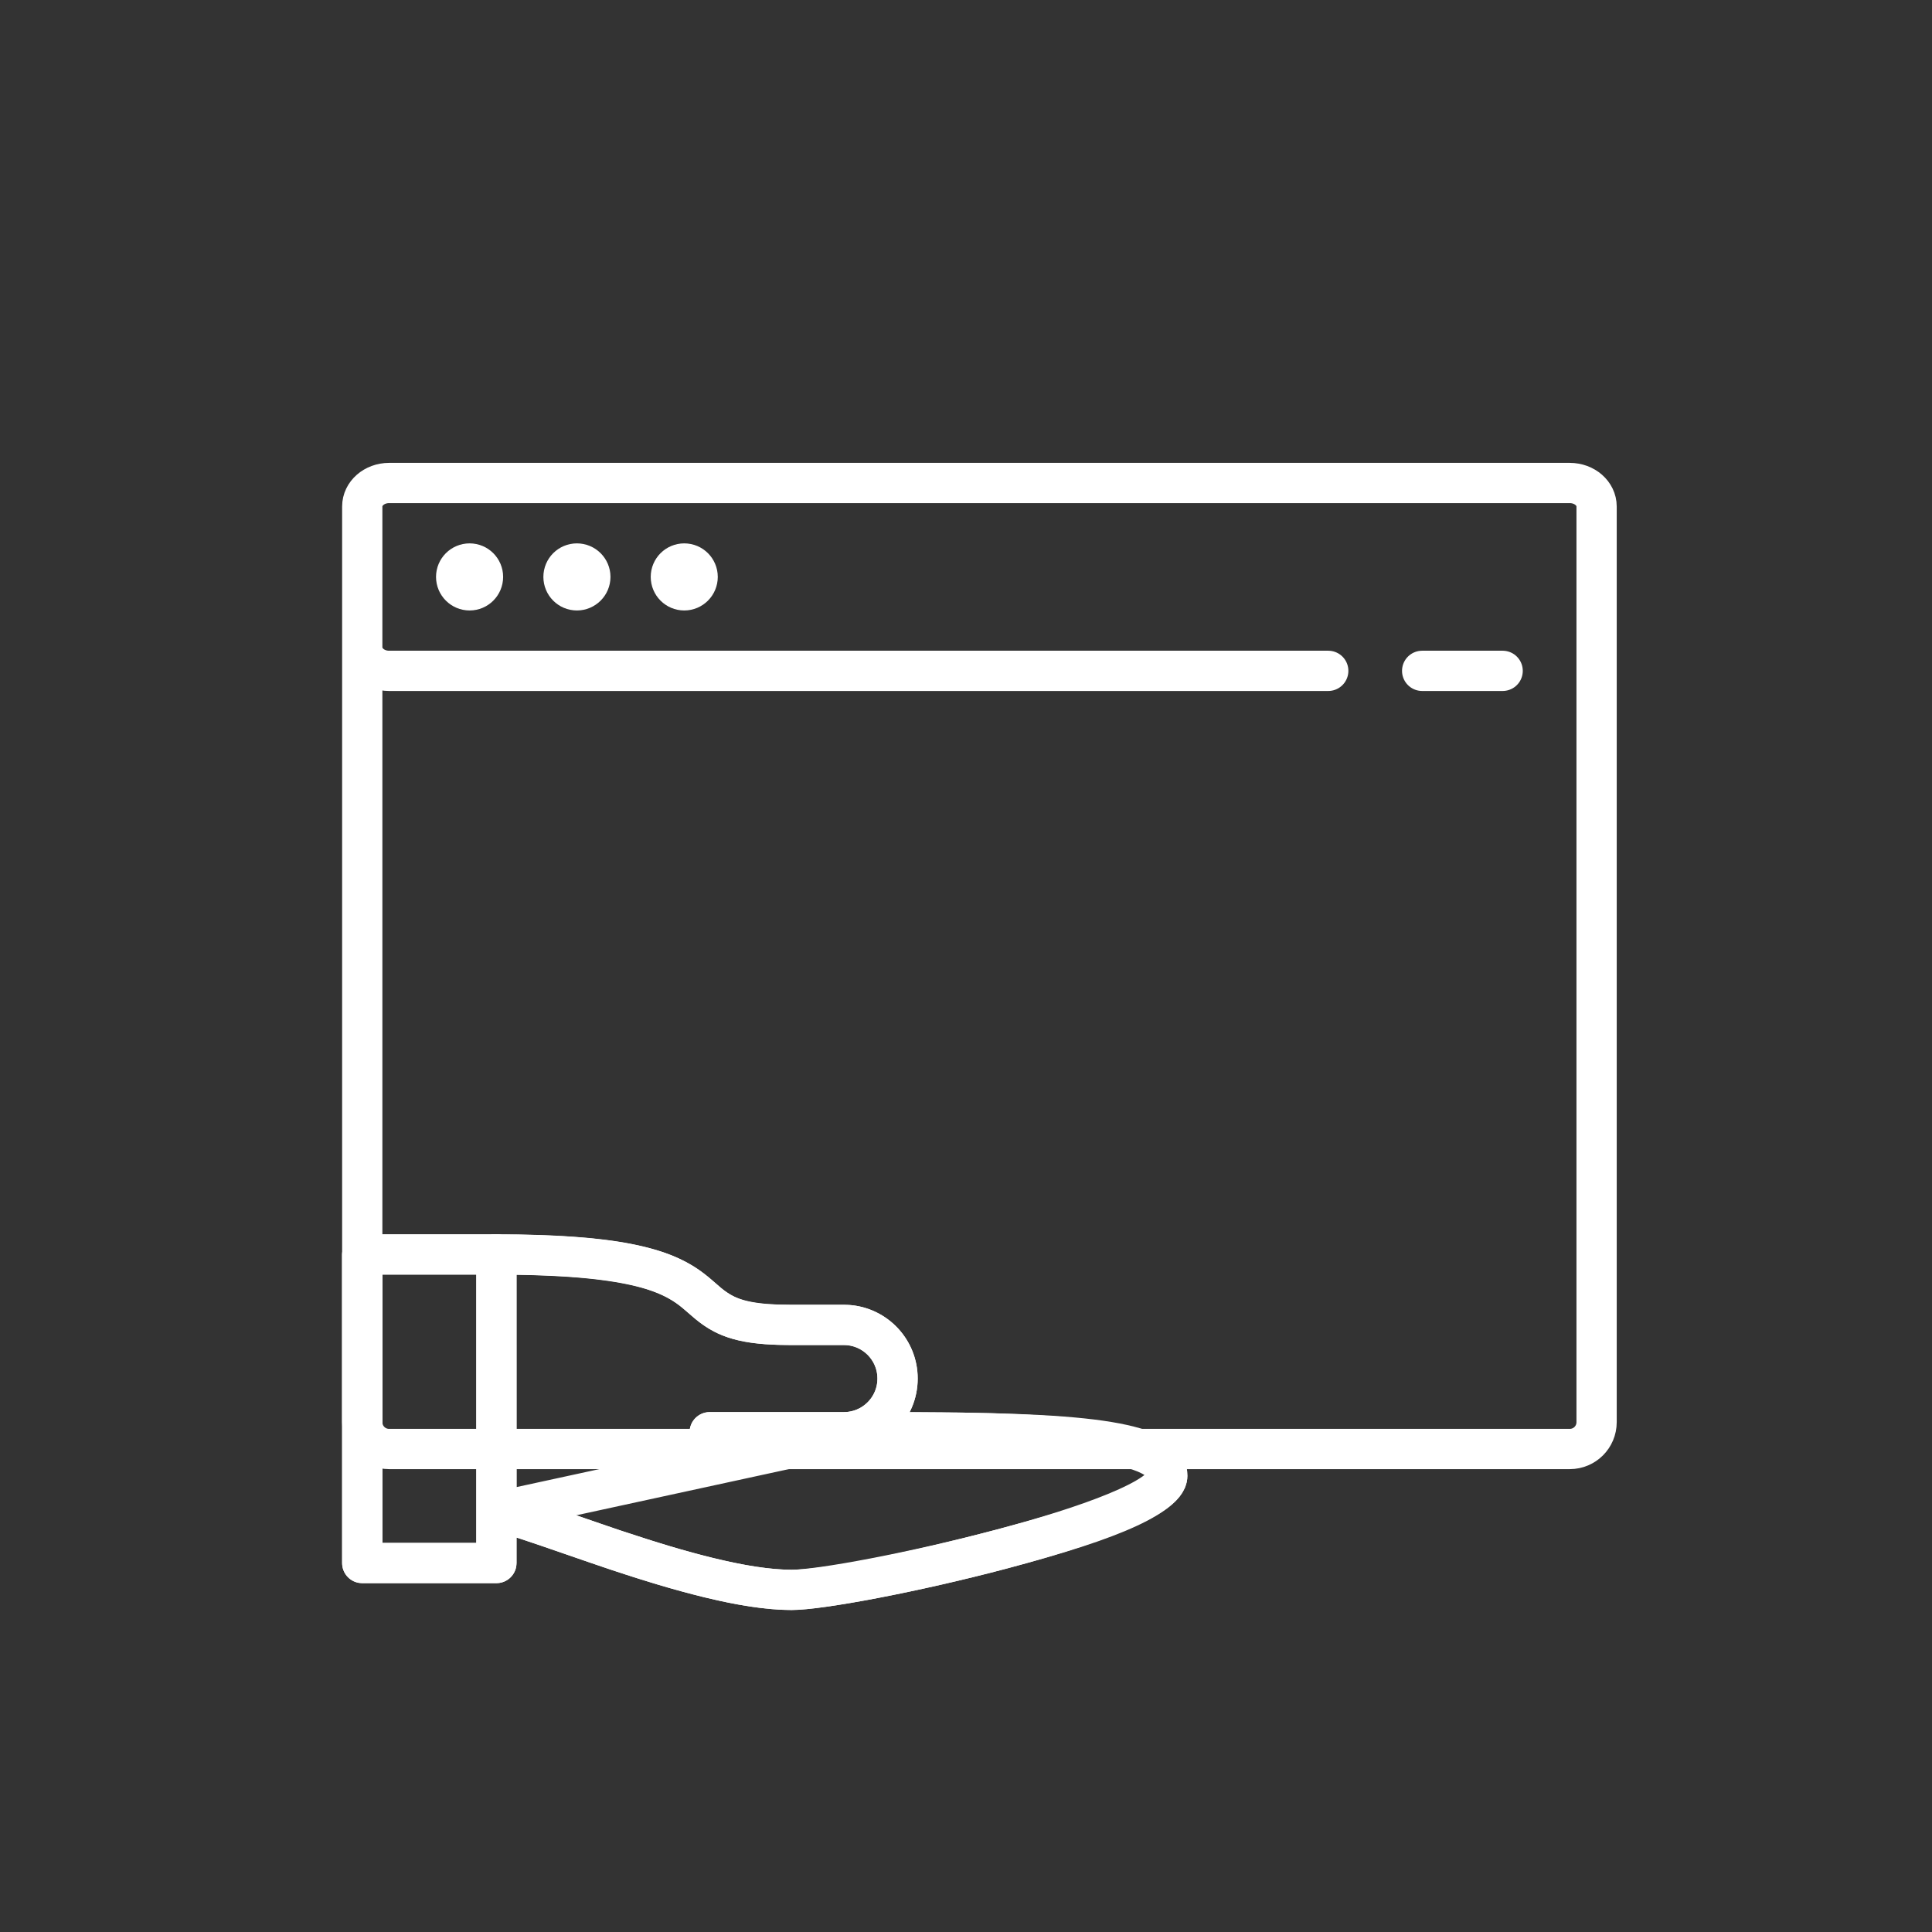
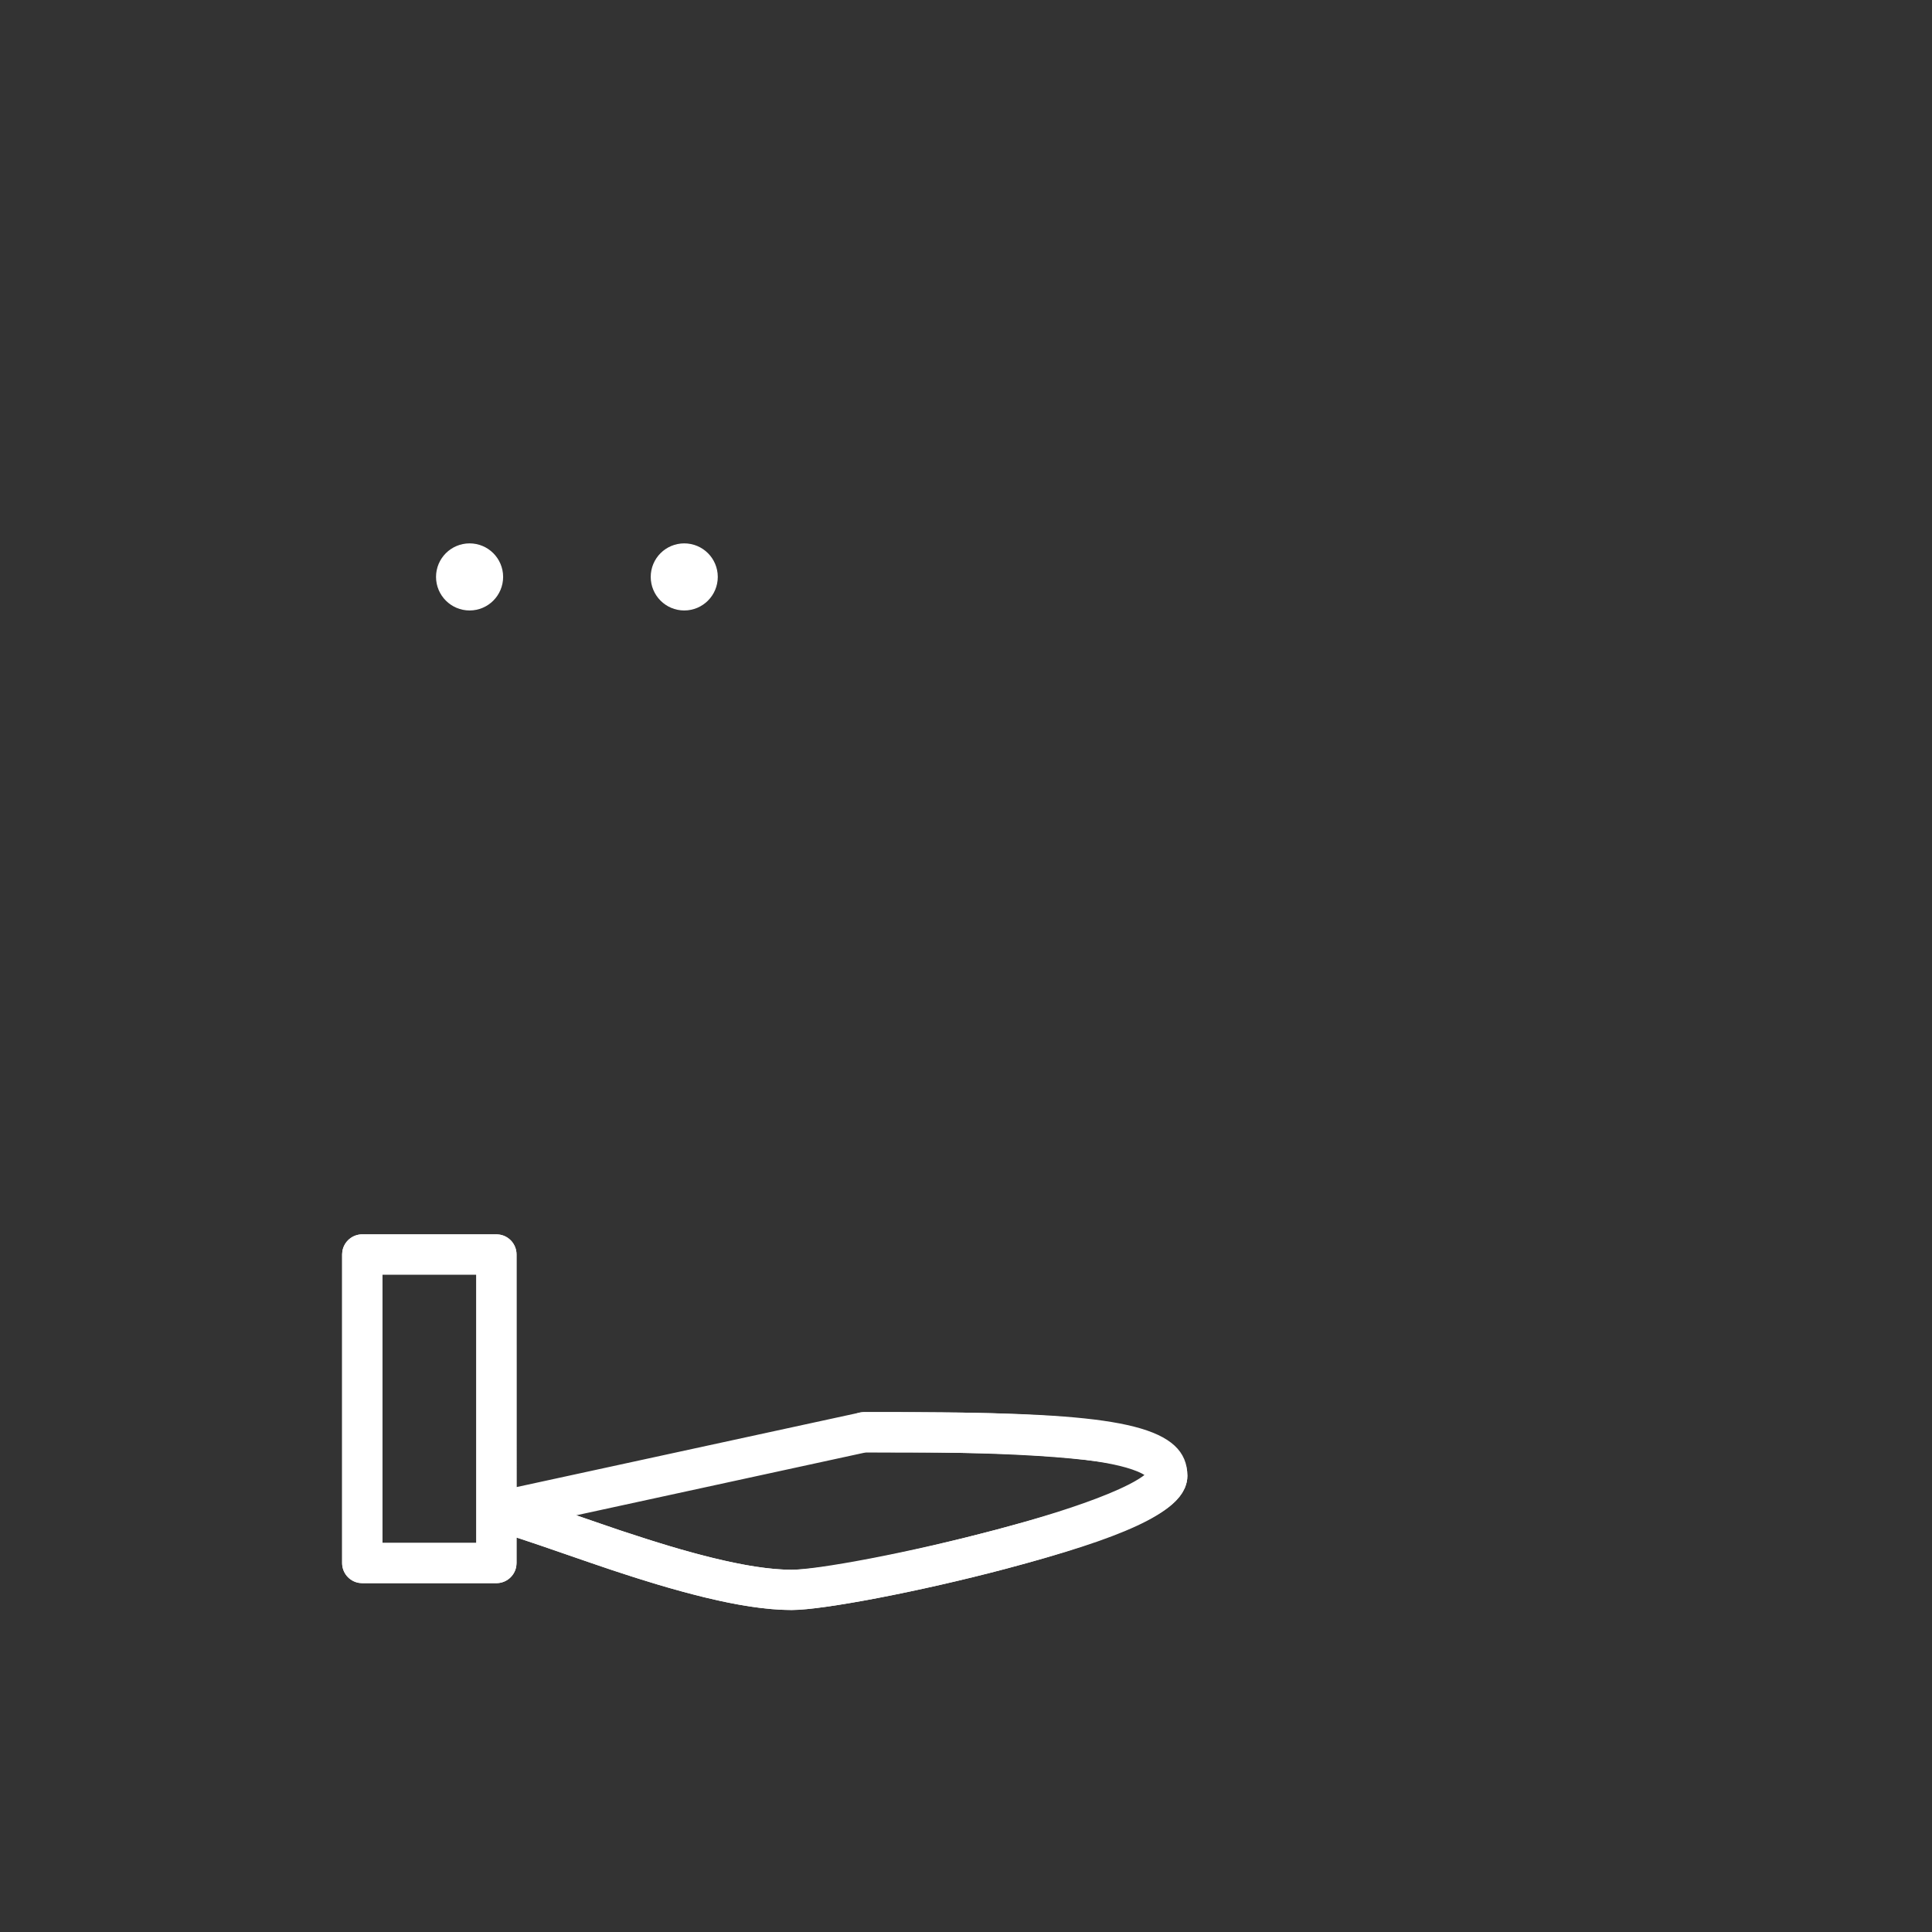
<svg xmlns="http://www.w3.org/2000/svg" width="48px" height="48px" viewBox="0 0 48 48" version="1.1">
  <rect x="0" y="0" width="48" height="48" fill="#333333" stroke="none" />
  <title>Elements / Icons / general / Individual Service-circle</title>
  <g id="Elements-/-Icons-/-general-/-Individual-Service-circle" stroke="none" stroke-width="1" fill="none" fill-rule="evenodd">
    <circle id="Oval" fill="transparent" transform="translate(24, 24) rotate(90) translate(-24, -24) " cx="24" cy="24" r="24" />
    <g id="Group" transform="translate(8, 12)">
      <g id="Window" transform="translate(1, 0)" stroke="#FFFFFF" stroke-linecap="round" stroke-linejoin="round">
        <path d="M2.667,2 C2.851,2 3,2.149 3,2.333 C3,2.517 2.851,2.667 2.667,2.667 C2.483,2.667 2.333,2.517 2.333,2.333 C2.333,2.149 2.483,2 2.667,2 Z" id="Stroke-1" fill="#FFFFFF" />
-         <path d="M5.333,2 C5.517,2 5.667,2.149 5.667,2.333 C5.667,2.517 5.517,2.667 5.333,2.667 C5.149,2.667 5,2.517 5,2.333 C5,2.149 5.149,2 5.333,2 Z" id="Stroke-3" fill="#FFFFFF" />
        <path d="M8,2 C8.184,2 8.333,2.149 8.333,2.333 C8.333,2.517 8.184,2.667 8,2.667 C7.816,2.667 7.667,2.517 7.667,2.333 C7.667,2.149 7.816,2 8,2 Z" id="Stroke-5" fill="#FFFFFF" />
-         <path d="M26.333,4.667 L28.333,4.667 M24,4.667 L0.667,4.667 C0.298,4.667 0,4.405 0,4.083 L0,0.583 C0,0.261 0.298,0 0.667,0 L30,0 C30.369,0 30.667,0.261 30.667,0.583 L30.667,4.083 M0,4 L0,23.333 C0,23.702 0.298,24 0.667,24 L30,24 C30.369,24 30.667,23.702 30.667,23.333 L30.667,4" id="Stroke-7" />
      </g>
      <g id="Hand" transform="translate(11, 23) scale(-1, 1) translate(-11, -23) translate(0, 18)">
        <path d="M21,0.667 C21.245,0.667 21.45,0.844 21.492,1.077 L21.5,1.167 L21.5,8.833 C21.5,9.079 21.323,9.283 21.09,9.325 L21,9.333 L17.667,9.333 C17.421,9.333 17.217,9.156 17.175,8.923 L17.167,8.833 L17.167,8.2 L16.526,8.414 L14.999,8.939 L14.795,9.008 C14.294,9.175 13.838,9.318 13.404,9.443 C12.154,9.803 11.137,10 10.333,10 C9.545,10 7.13,9.537 5.014,8.977 L4.424,8.817 C1.858,8.106 0.5,7.487 0.5,6.667 C0.5,5.448 2.144,5.154 6.119,5.095 L7.63,5.084 L8.533,5.083 L8.639,5.095 L17.166,6.946 L17.167,1.167 C17.167,0.921 17.344,0.717 17.577,0.675 L17.667,0.667 L21,0.667 Z M15.682,7.647 L8.482,6.083 L6.774,6.088 L6.155,6.096 C3.244,6.152 1.5,6.415 1.5,6.667 C1.5,7.128 8.569,9 10.333,9 C11.022,9 11.96,8.819 13.127,8.482 C13.337,8.421 13.553,8.356 13.777,8.286 L14.594,8.021 L15.682,7.647 Z M20.499,1.666 L18.166,1.666 L18.166,8.333 L20.499,8.333 L20.499,1.666 Z" id="Shape" fill="#FFFFFF" fill-rule="nonzero" />
        <rect id="Rectangle" fill="transparent" x="9.15" y="5" width="8" height="2" />
-         <path d="M17.7,0.667 C17.976,0.667 18.2,0.891 18.2,1.167 C18.2,1.443 17.976,1.667 17.7,1.667 C14.941,1.667 13.775,1.928 13.115,2.437 L13.046,2.493 L12.82,2.687 C12.249,3.183 11.721,3.389 10.613,3.414 L10.367,3.417 L9.033,3.417 C8.573,3.417 8.2,3.79 8.2,4.25 C8.2,4.675 8.518,5.025 8.929,5.077 L9.033,5.083 L12.367,5.083 C12.643,5.083 12.867,5.307 12.867,5.583 C12.867,5.829 12.69,6.033 12.457,6.075 L12.367,6.083 L9.033,6.083 C8.021,6.083 7.2,5.263 7.2,4.25 C7.2,3.288 7.941,2.499 8.883,2.423 L9.033,2.417 L10.367,2.417 C11.342,2.417 11.693,2.316 12.08,2.003 L12.318,1.798 C12.384,1.741 12.443,1.693 12.504,1.646 C13.376,0.972 14.74,0.667 17.7,0.667 Z" id="Path" fill="#FFFFFF" fill-rule="nonzero" />
      </g>
      <g id="Hand-Outline" transform="translate(11, 23.5) scale(-1, 1) translate(-11, -23.5) translate(1, 19)" fill="transparent">
-         <rect id="Rectangle" x="8.15" y="4" width="8" height="2.6" />
        <path d="M16.667,0.167 L20,0.167 L20,7.833 L16.667,7.833 L16.667,0.167 Z M16.667,6.567 C16,6.567 11.7,8.5 9.333,8.5 C7.933,8.5 -7.82165444e-11,6.76 -7.82165444e-11,5.667 C-7.82165444e-11,4.573 4.201,4.583 7.533,4.583" id="Shape" stroke="#FFFFFF" stroke-linecap="round" stroke-linejoin="round" />
-         <path d="M11.367,4.583 L8.033,4.583 C7.297,4.583 6.7,3.986 6.7,3.25 C6.7,2.514 7.297,1.917 8.033,1.917 L9.367,1.917 C12.803,1.917 10,0.167 16.7,0.167" id="Path" stroke="#FFFFFF" stroke-linecap="round" stroke-linejoin="round" />
      </g>
    </g>
  </g>
</svg>